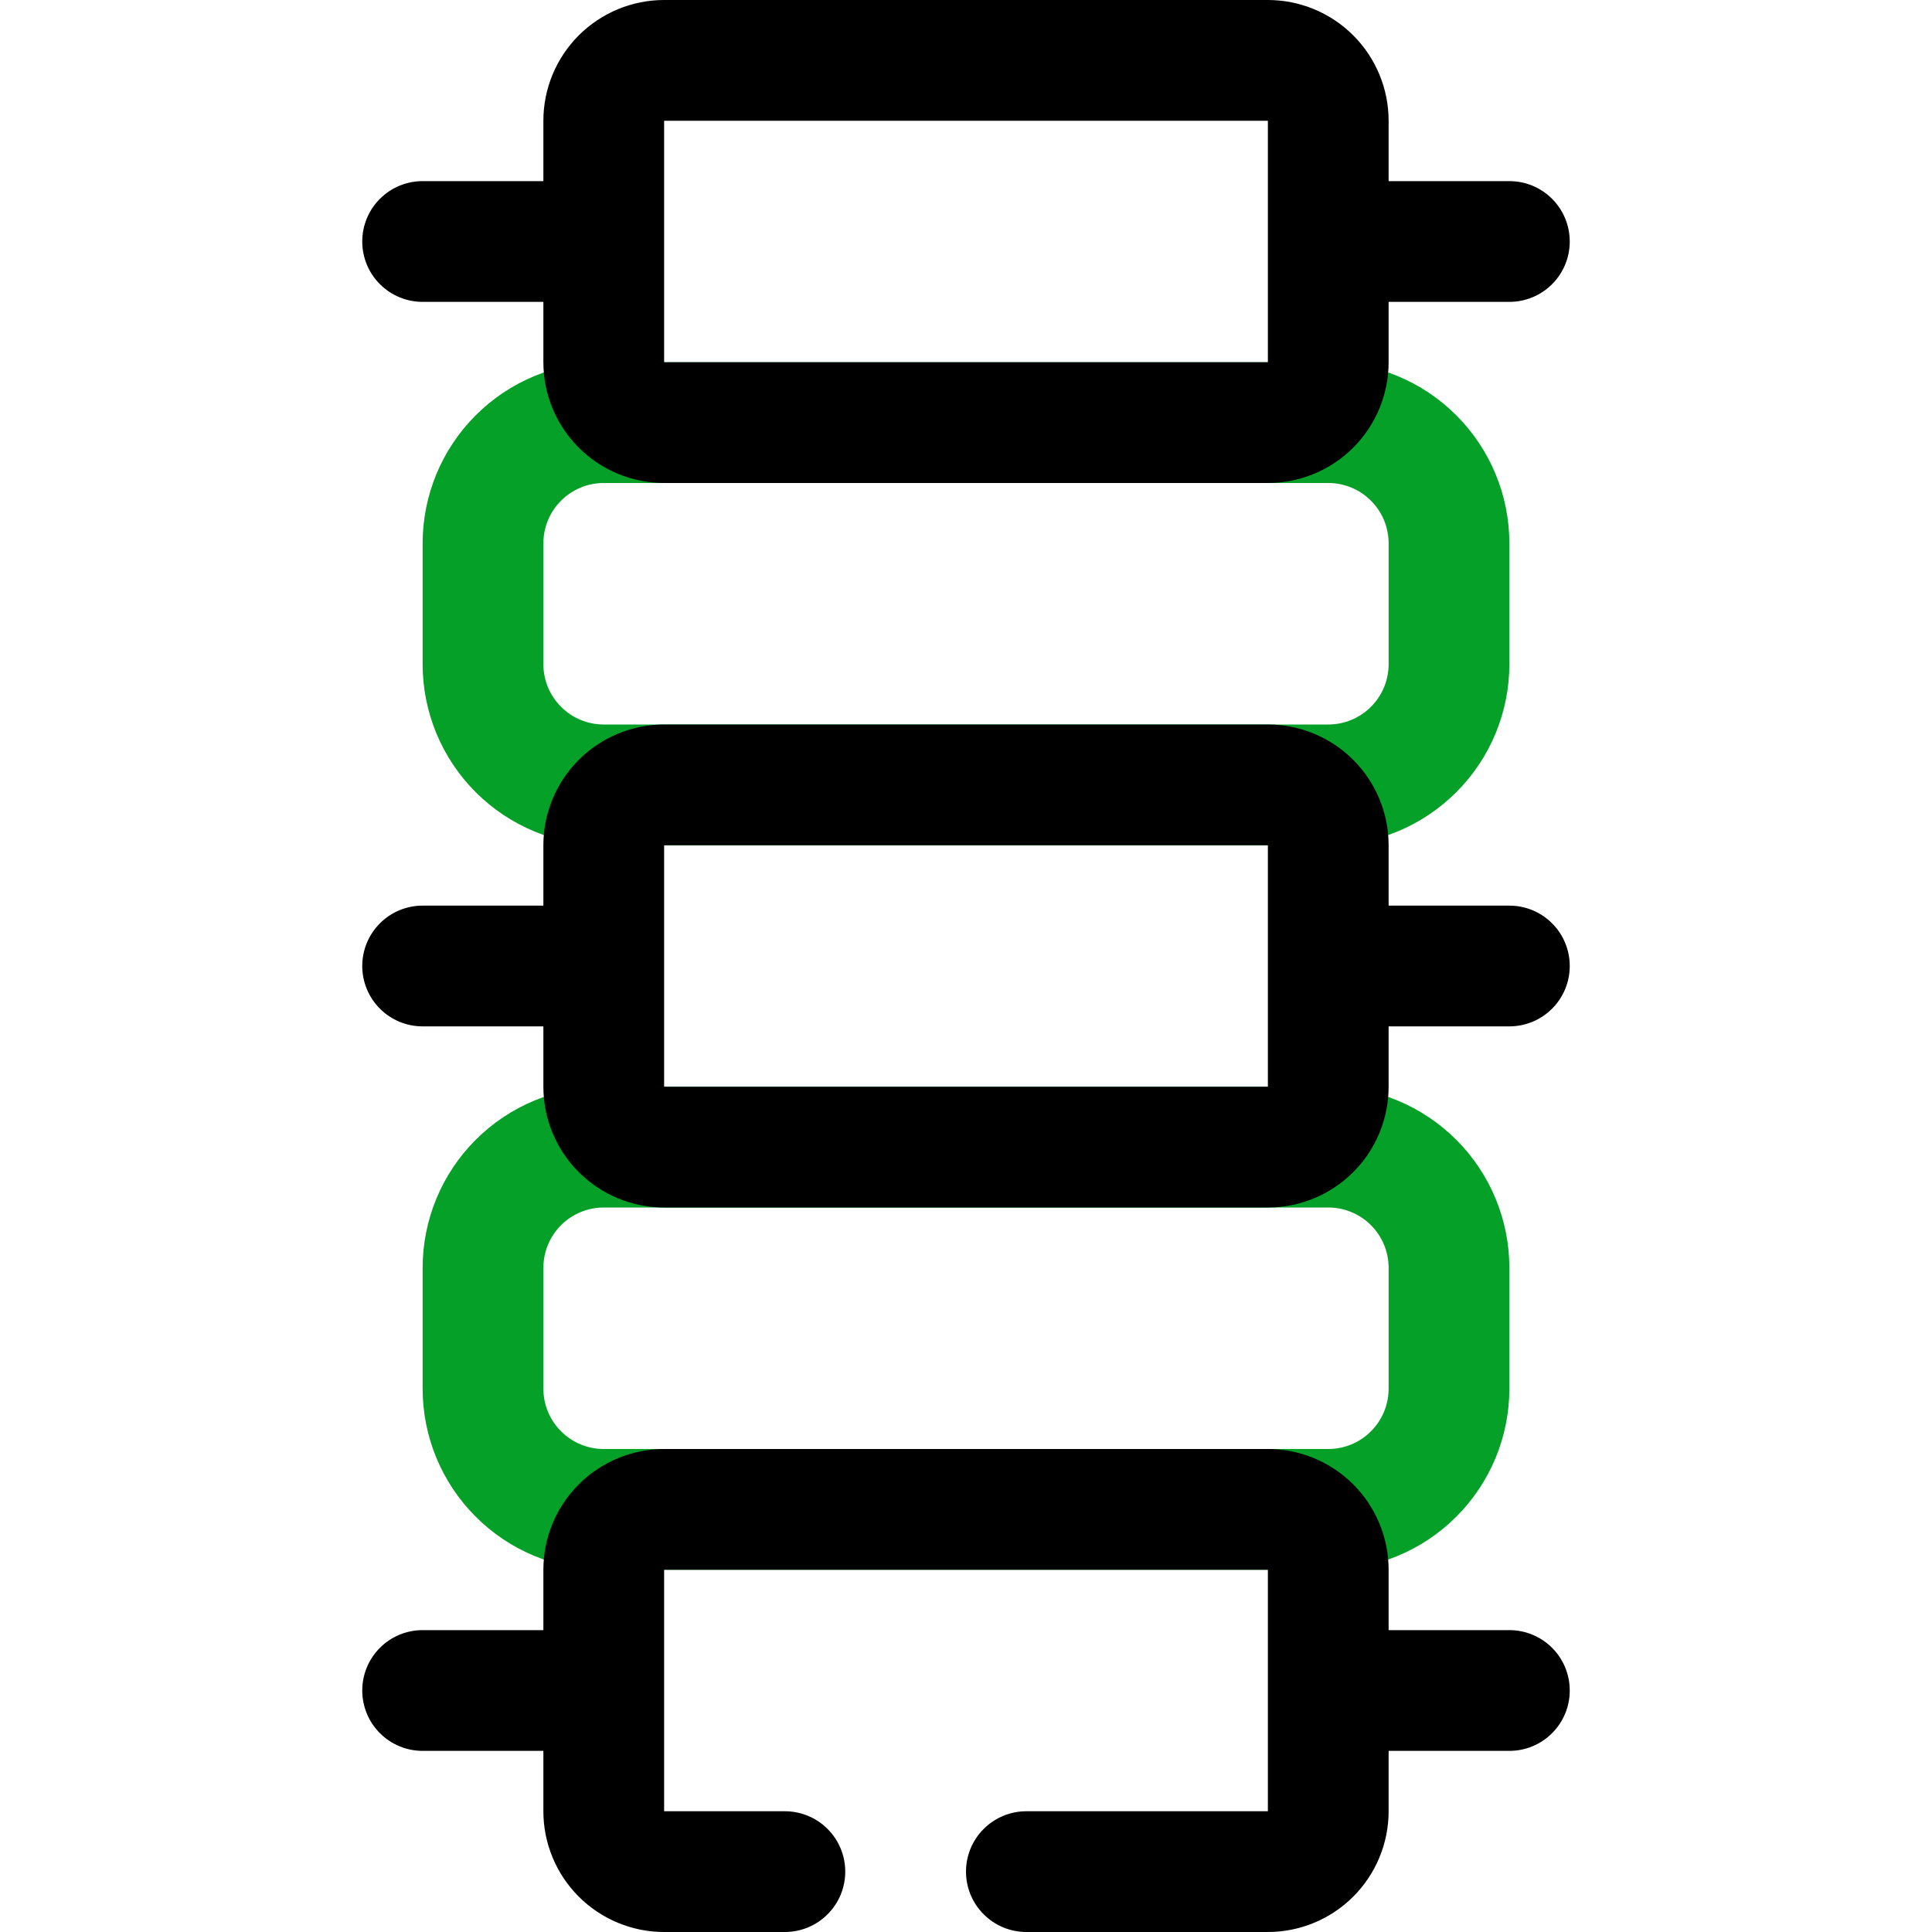
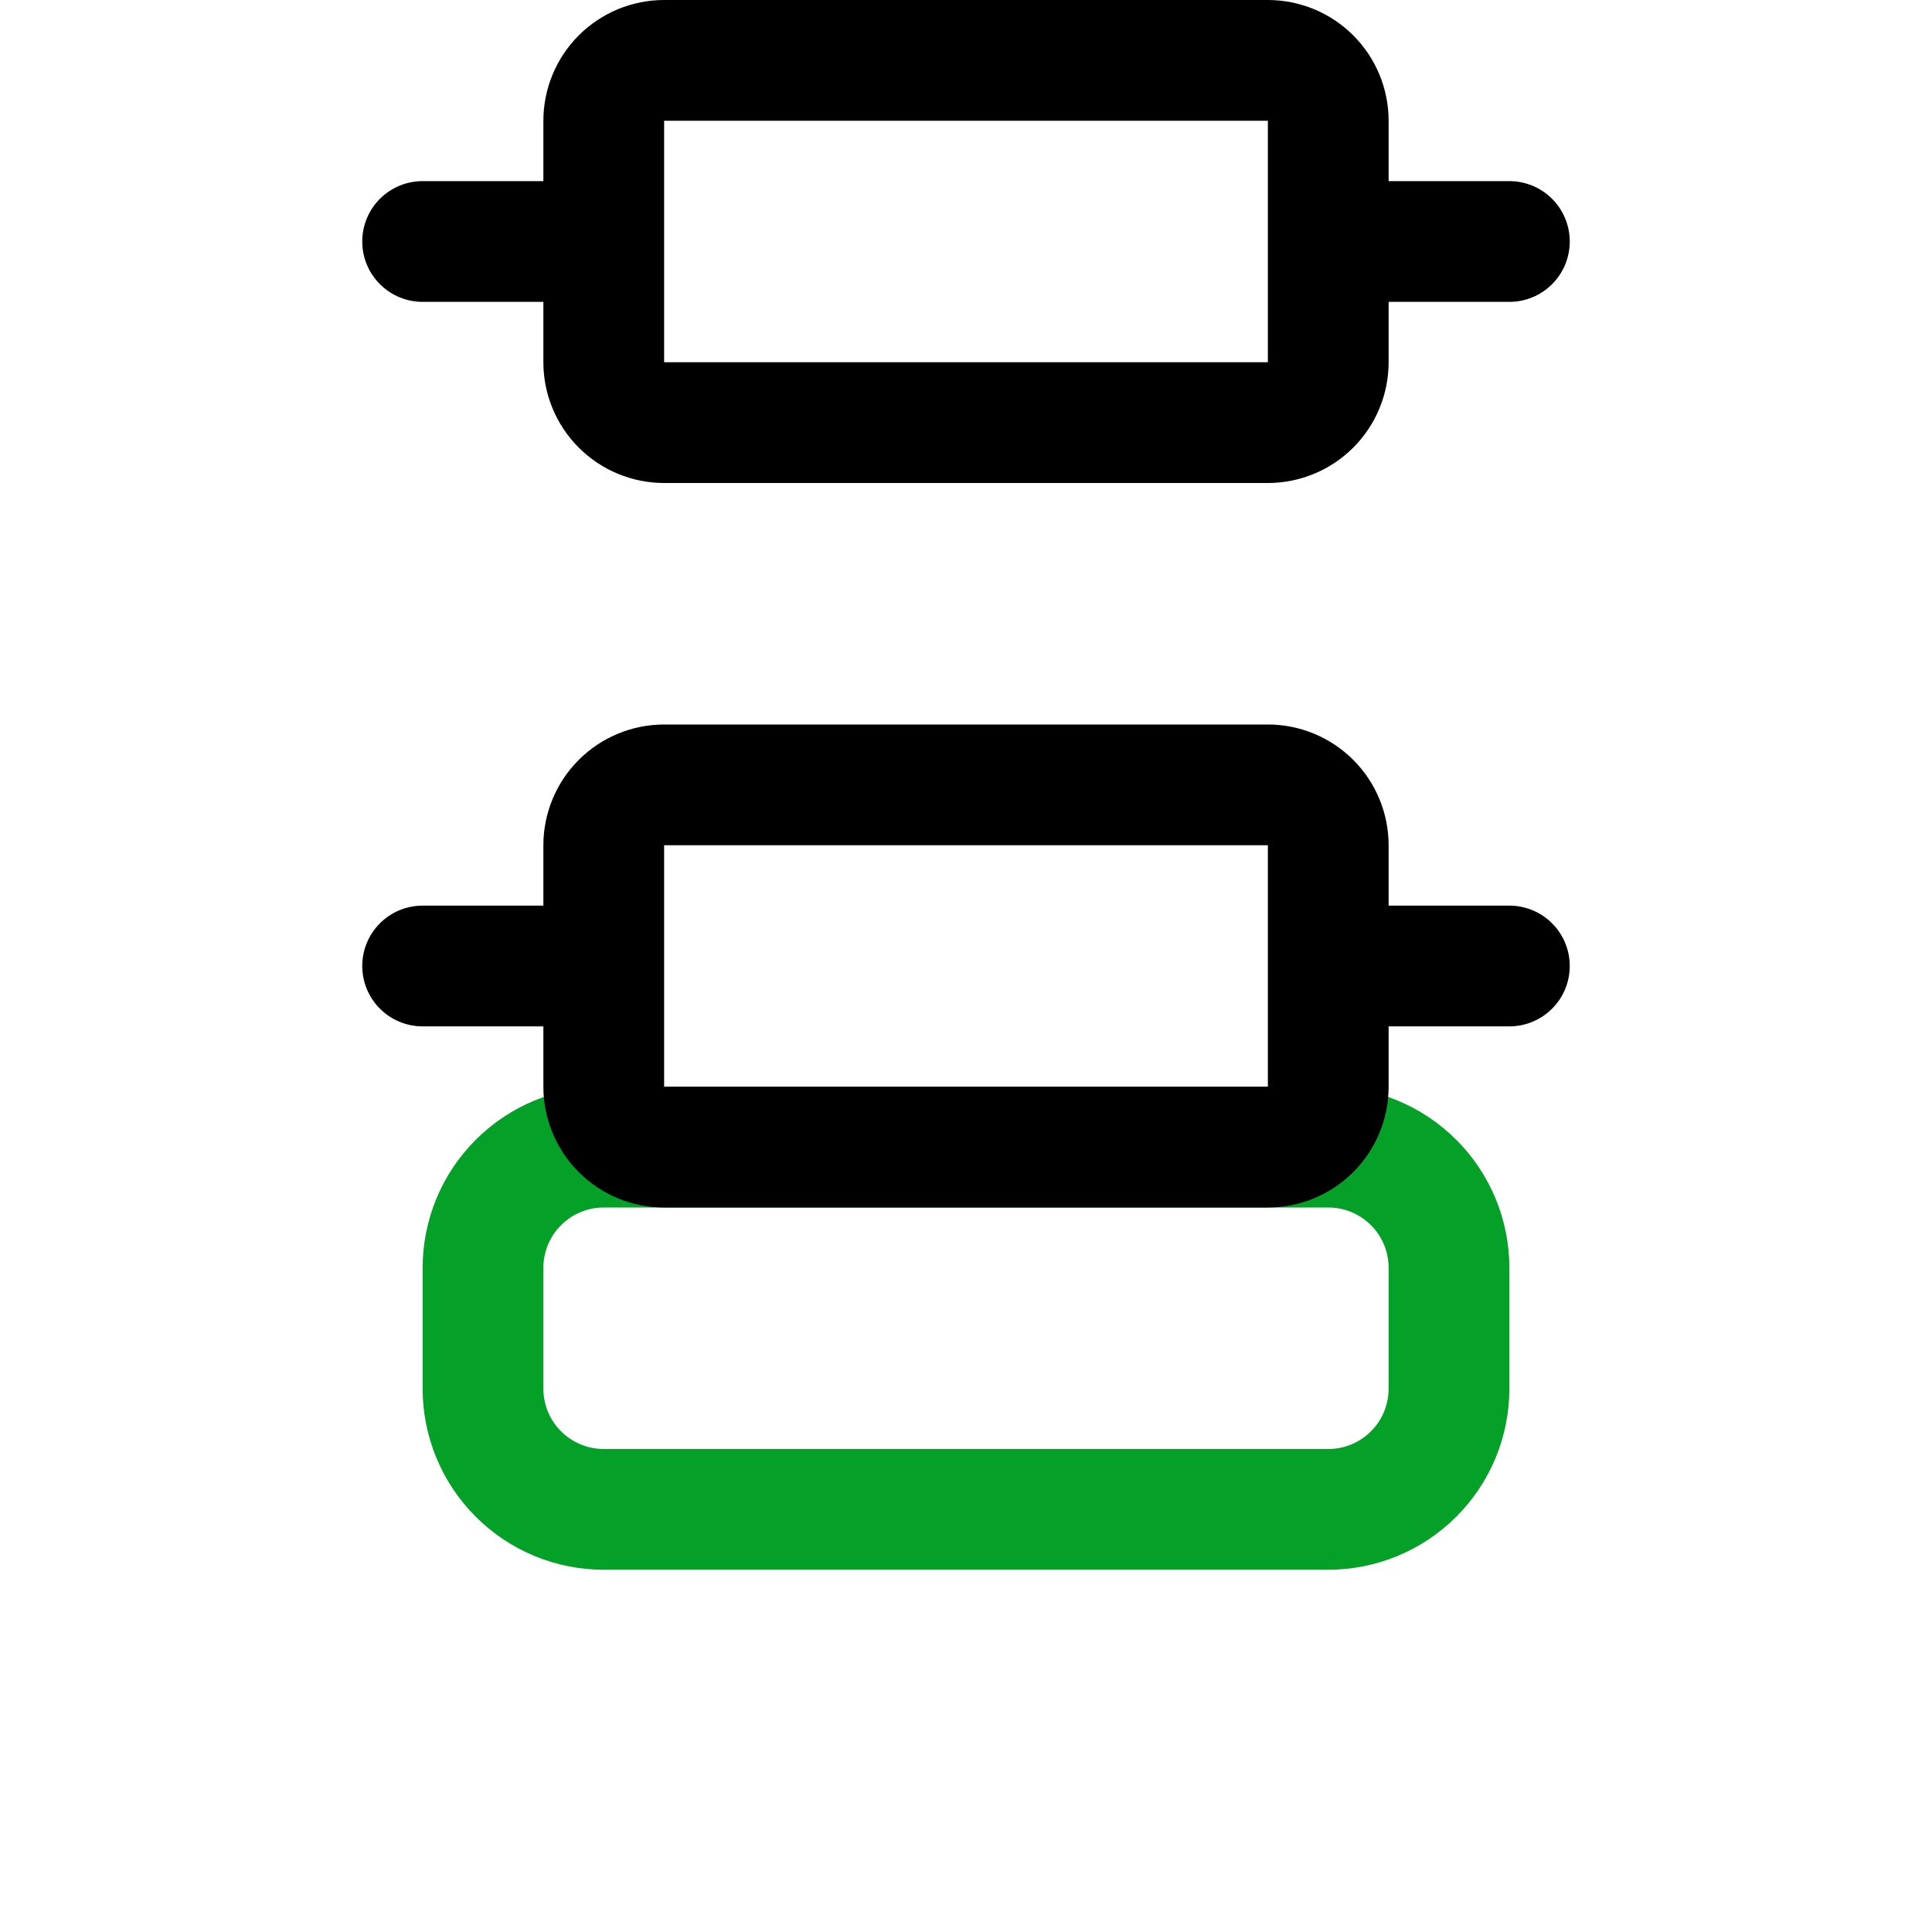
<svg xmlns="http://www.w3.org/2000/svg" width="32" height="32" viewBox="0 0 32 32" fill="none">
  <g clip-path="url(#clip0_1_446)">
-     <path d="M22 14H10C9.204 14 8.441 13.684 7.879 13.121C7.316 12.559 7 11.796 7 11V9C7 8.204 7.316 7.441 7.879 6.879C8.441 6.316 9.204 6 10 6H22C22.796 6 23.559 6.316 24.121 6.879C24.684 7.441 25 8.204 25 9V11C25 11.796 24.684 12.559 24.121 13.121C23.559 13.684 22.796 14 22 14ZM10 8C9.735 8 9.48 8.105 9.293 8.293C9.105 8.48 9 8.735 9 9V11C9 11.265 9.105 11.52 9.293 11.707C9.48 11.895 9.735 12 10 12H22C22.265 12 22.52 11.895 22.707 11.707C22.895 11.52 23 11.265 23 11V9C23 8.735 22.895 8.48 22.707 8.293C22.52 8.105 22.265 8 22 8H10Z" fill="#05A027" />
    <path d="M22 26H10C9.204 26 8.441 25.684 7.879 25.121C7.316 24.559 7 23.796 7 23V21C7 20.204 7.316 19.441 7.879 18.879C8.441 18.316 9.204 18 10 18H22C22.796 18 23.559 18.316 24.121 18.879C24.684 19.441 25 20.204 25 21V23C25 23.796 24.684 24.559 24.121 25.121C23.559 25.684 22.796 26 22 26ZM10 20C9.735 20 9.48 20.105 9.293 20.293C9.105 20.48 9 20.735 9 21V23C9 23.265 9.105 23.52 9.293 23.707C9.48 23.895 9.735 24 10 24H22C22.265 24 22.52 23.895 22.707 23.707C22.895 23.52 23 23.265 23 23V21C23 20.735 22.895 20.48 22.707 20.293C22.52 20.105 22.265 20 22 20H10Z" fill="#05A027" />
    <path d="M7 5H9V6C9 6.53 9.211 7.039 9.586 7.414C9.961 7.789 10.47 8 11 8H21C21.53 8 22.039 7.789 22.414 7.414C22.789 7.039 23 6.53 23 6V5H25C25.265 5 25.52 4.895 25.707 4.707C25.895 4.52 26 4.265 26 4C26 3.735 25.895 3.48 25.707 3.293C25.52 3.105 25.265 3 25 3H23V2C23 1.47 22.789 0.961 22.414 0.586C22.039 0.211 21.53 0 21 0L11 0C10.47 0 9.961 0.211 9.586 0.586C9.211 0.961 9 1.47 9 2V3H7C6.735 3 6.48 3.105 6.293 3.293C6.105 3.48 6 3.735 6 4C6 4.265 6.105 4.52 6.293 4.707C6.48 4.895 6.735 5 7 5ZM11 2H21V6H11V2Z" fill="black" />
    <path d="M25 15H23V14C23 13.47 22.789 12.961 22.414 12.586C22.039 12.211 21.53 12 21 12H11C10.47 12 9.961 12.211 9.586 12.586C9.211 12.961 9 13.47 9 14V15H7C6.735 15 6.48 15.105 6.293 15.293C6.105 15.48 6 15.735 6 16C6 16.265 6.105 16.52 6.293 16.707C6.48 16.895 6.735 17 7 17H9V18C9 18.53 9.211 19.039 9.586 19.414C9.961 19.789 10.47 20 11 20H21C21.53 20 22.039 19.789 22.414 19.414C22.789 19.039 23 18.53 23 18V17H25C25.265 17 25.52 16.895 25.707 16.707C25.895 16.52 26 16.265 26 16C26 15.735 25.895 15.48 25.707 15.293C25.52 15.105 25.265 15 25 15ZM11 18V14H21V18H11Z" fill="black" />
-     <path d="M25 27H23V26C23 25.47 22.789 24.961 22.414 24.586C22.039 24.211 21.53 24 21 24H11C10.47 24 9.961 24.211 9.586 24.586C9.211 24.961 9 25.47 9 26V27H7C6.735 27 6.48 27.105 6.293 27.293C6.105 27.48 6 27.735 6 28C6 28.265 6.105 28.52 6.293 28.707C6.48 28.895 6.735 29 7 29H9V30C9 30.53 9.211 31.039 9.586 31.414C9.961 31.789 10.47 32 11 32H13C13.265 32 13.52 31.895 13.707 31.707C13.895 31.52 14 31.265 14 31C14 30.735 13.895 30.48 13.707 30.293C13.52 30.105 13.265 30 13 30H11V26H21V30H17C16.735 30 16.48 30.105 16.293 30.293C16.105 30.48 16 30.735 16 31C16 31.265 16.105 31.52 16.293 31.707C16.48 31.895 16.735 32 17 32H21C21.53 32 22.039 31.789 22.414 31.414C22.789 31.039 23 30.53 23 30V29H25C25.265 29 25.52 28.895 25.707 28.707C25.895 28.52 26 28.265 26 28C26 27.735 25.895 27.48 25.707 27.293C25.52 27.105 25.265 27 25 27Z" fill="black" />
  </g>
  <defs>
    <clipPath id="clip0_1_446">
      <rect width="32" height="32" fill="white" />
    </clipPath>
  </defs>
</svg>